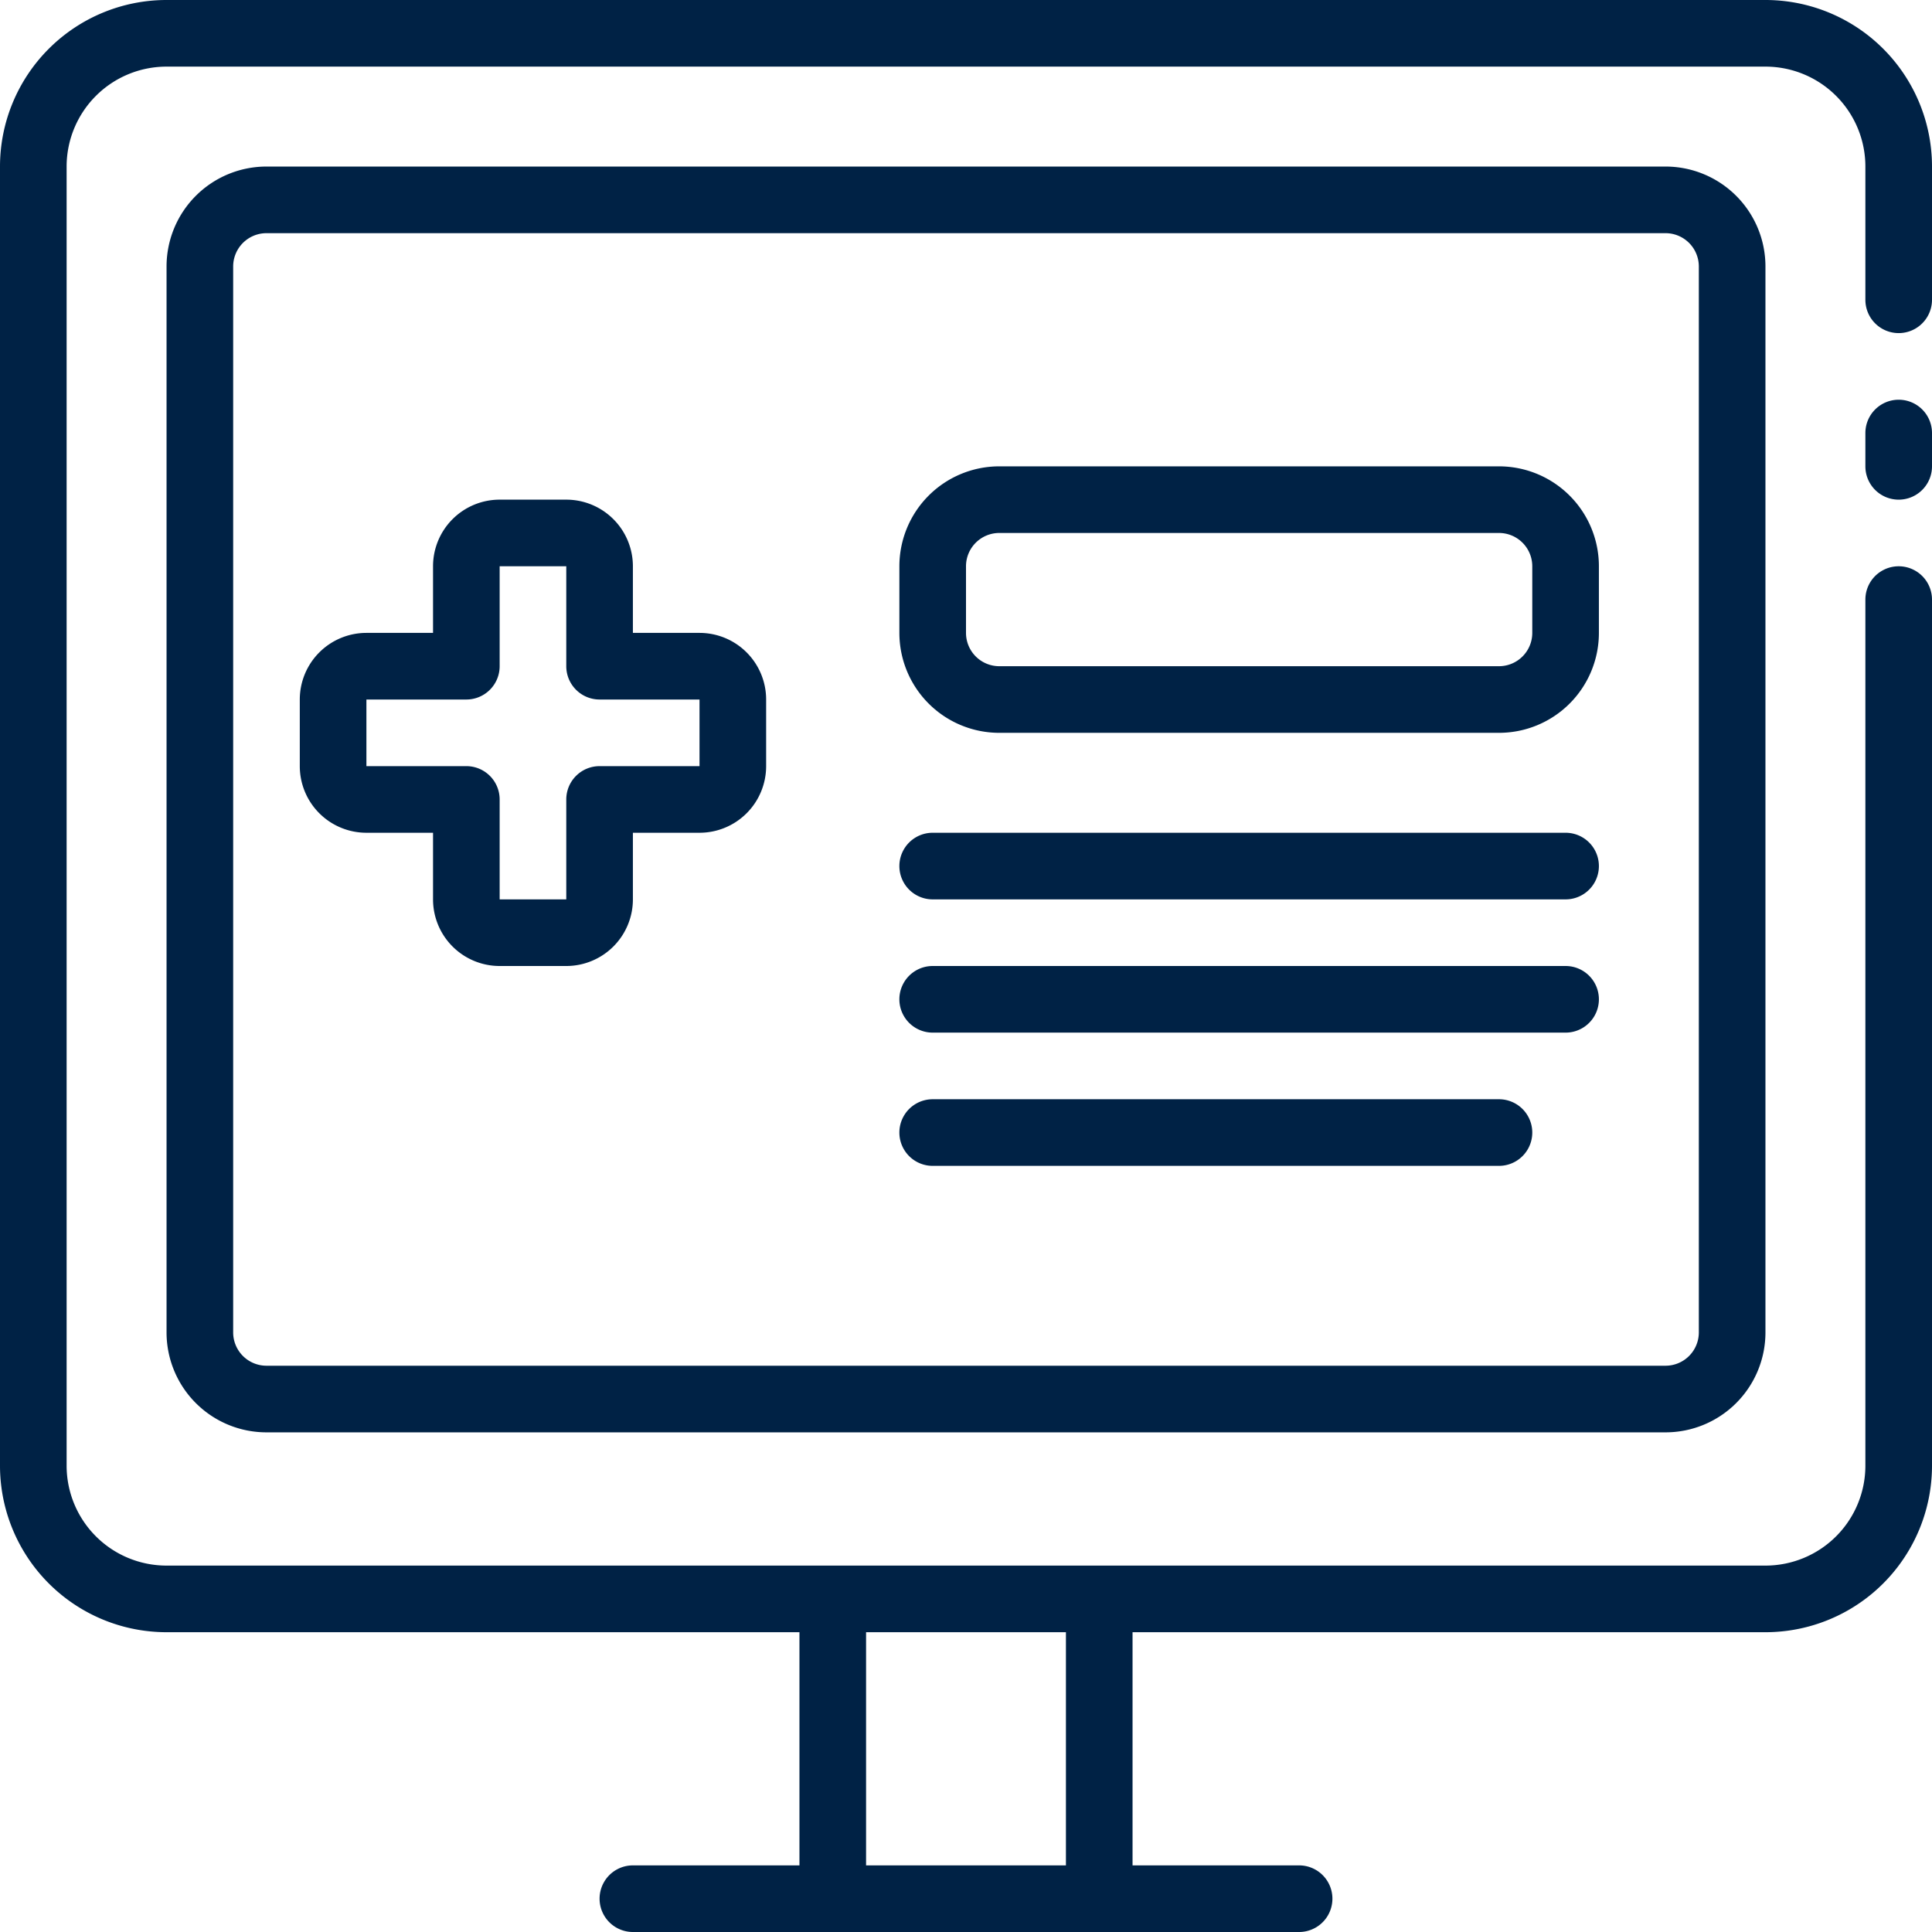
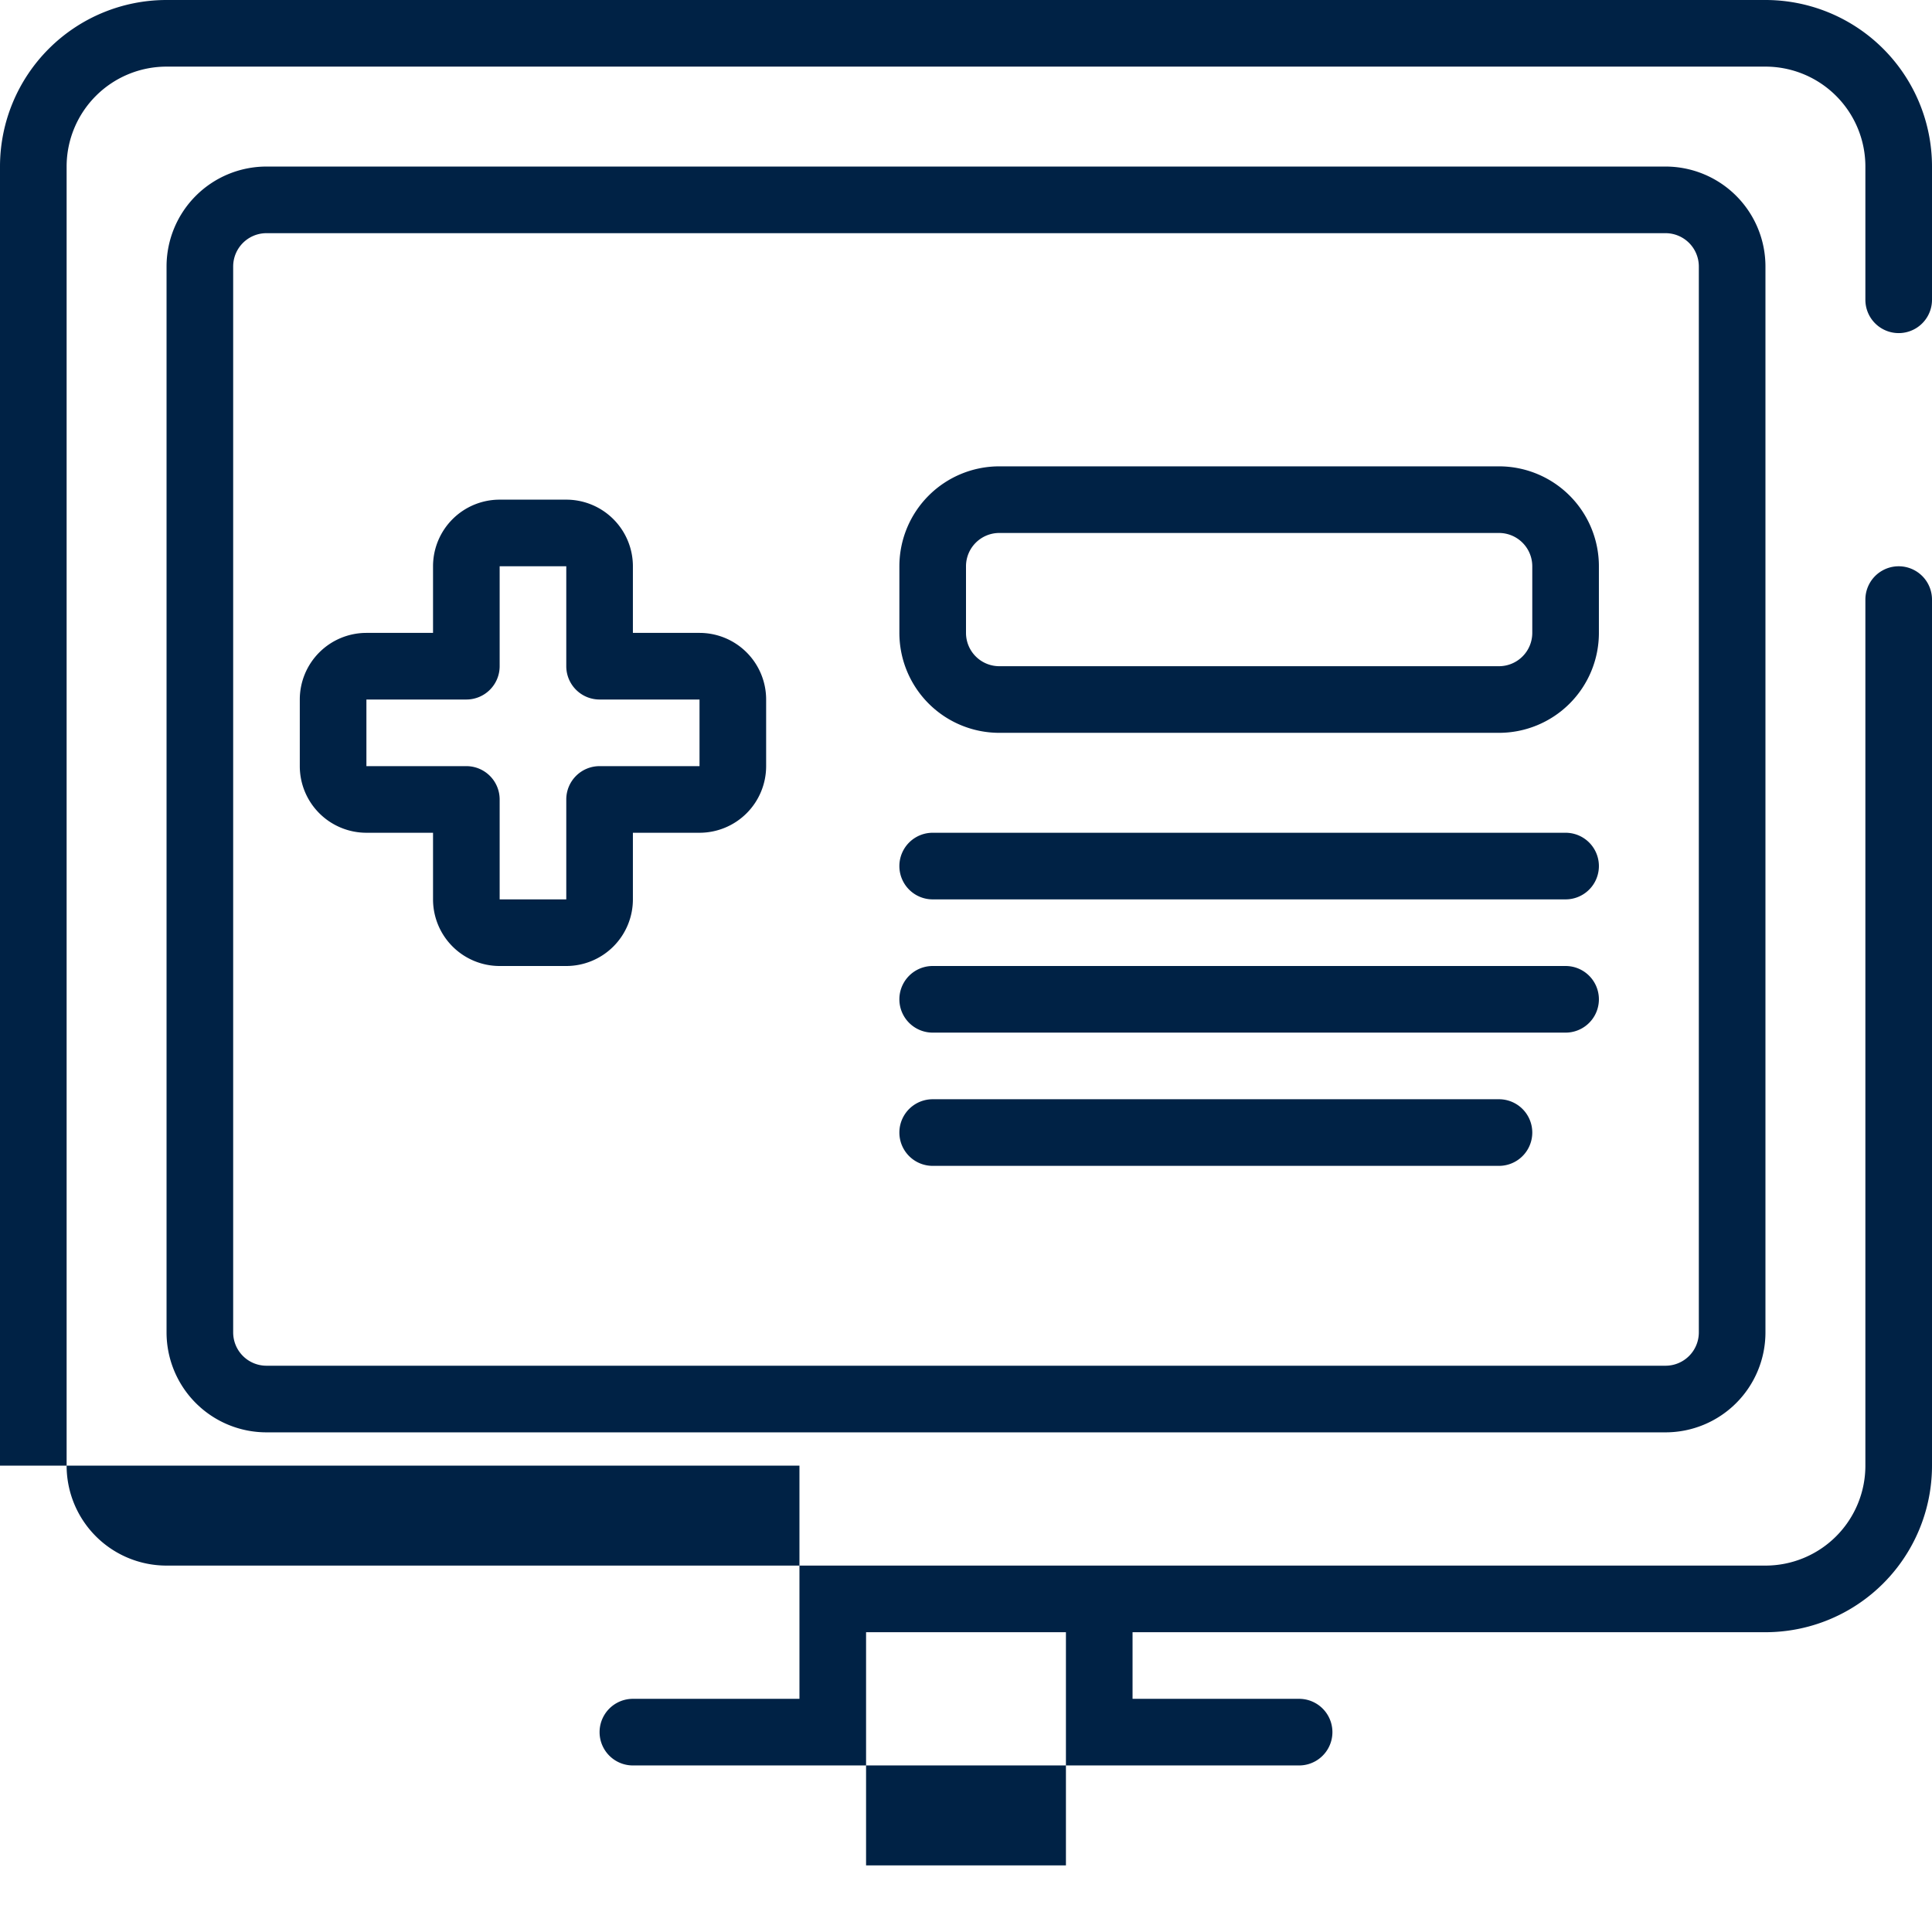
<svg xmlns="http://www.w3.org/2000/svg" width="58" height="58" viewBox="0 0 58 58">
  <g id="Group_97443" data-name="Group 97443" transform="translate(-3 -3)">
    <g id="Medical_Record" data-name="Medical Record">
-       <path id="Path_95520" data-name="Path 95520" d="M60,15a1,1,0,0,0-1,1v1a1,1,0,0,0,2,0V16A1,1,0,0,0,60,15Z" fill="#002245" />
-       <path id="Path_95521" data-name="Path 95521" d="M56,3H8A5,5,0,0,0,3,8V47a5,5,0,0,0,5,5H27v7H22a1,1,0,0,0,0,2H42a1,1,0,0,0,0-2H37V52H56a5,5,0,0,0,5-5V21a1,1,0,0,0-2,0V47a3,3,0,0,1-3,3H8a3,3,0,0,1-3-3V8A3,3,0,0,1,8,5H56a3,3,0,0,1,3,3v4a1,1,0,0,0,2,0V8A5,5,0,0,0,56,3ZM35,52v7H29V52Z" fill="#002245" />
+       <path id="Path_95521" data-name="Path 95521" d="M56,3H8A5,5,0,0,0,3,8V47H27v7H22a1,1,0,0,0,0,2H42a1,1,0,0,0,0-2H37V52H56a5,5,0,0,0,5-5V21a1,1,0,0,0-2,0V47a3,3,0,0,1-3,3H8a3,3,0,0,1-3-3V8A3,3,0,0,1,8,5H56a3,3,0,0,1,3,3v4a1,1,0,0,0,2,0V8A5,5,0,0,0,56,3ZM35,52v7H29V52Z" fill="#002245" />
      <path id="Path_95522" data-name="Path 95522" d="M11,8a3,3,0,0,0-3,3V43a3,3,0,0,0,3,3H53a3,3,0,0,0,3-3V11a3,3,0,0,0-3-3Zm43,3V43a1,1,0,0,1-1,1H11a1,1,0,0,1-1-1V11a1,1,0,0,1,1-1H53A1,1,0,0,1,54,11Z" fill="#002245" />
      <path id="Path_95523" data-name="Path 95523" d="M24,22H22V20a2,2,0,0,0-2-2H18a2,2,0,0,0-2,2v2H14a2,2,0,0,0-2,2v2a2,2,0,0,0,2,2h2v2a2,2,0,0,0,2,2h2a2,2,0,0,0,2-2V28h2a2,2,0,0,0,2-2V24A2,2,0,0,0,24,22Zm0,4H21a1,1,0,0,0-1,1v3H18V27a1,1,0,0,0-1-1H14V24h3a1,1,0,0,0,1-1V20h2v3a1,1,0,0,0,1,1h3Zm24-9H33a3,3,0,0,0-3,3v2a3,3,0,0,0,3,3H48a3,3,0,0,0,3-3V20A3,3,0,0,0,48,17Zm1,5a1,1,0,0,1-1,1H33a1,1,0,0,1-1-1V20a1,1,0,0,1,1-1H48a1,1,0,0,1,1,1Zm1,6H31a1,1,0,0,0,0,2H50a1,1,0,0,0,0-2Zm0,4H31a1,1,0,0,0,0,2H50a1,1,0,0,0,0-2Zm-2,4H31a1,1,0,0,0,0,2H48a1,1,0,0,0,0-2Z" fill="#002245" />
    </g>
  </g>
</svg>